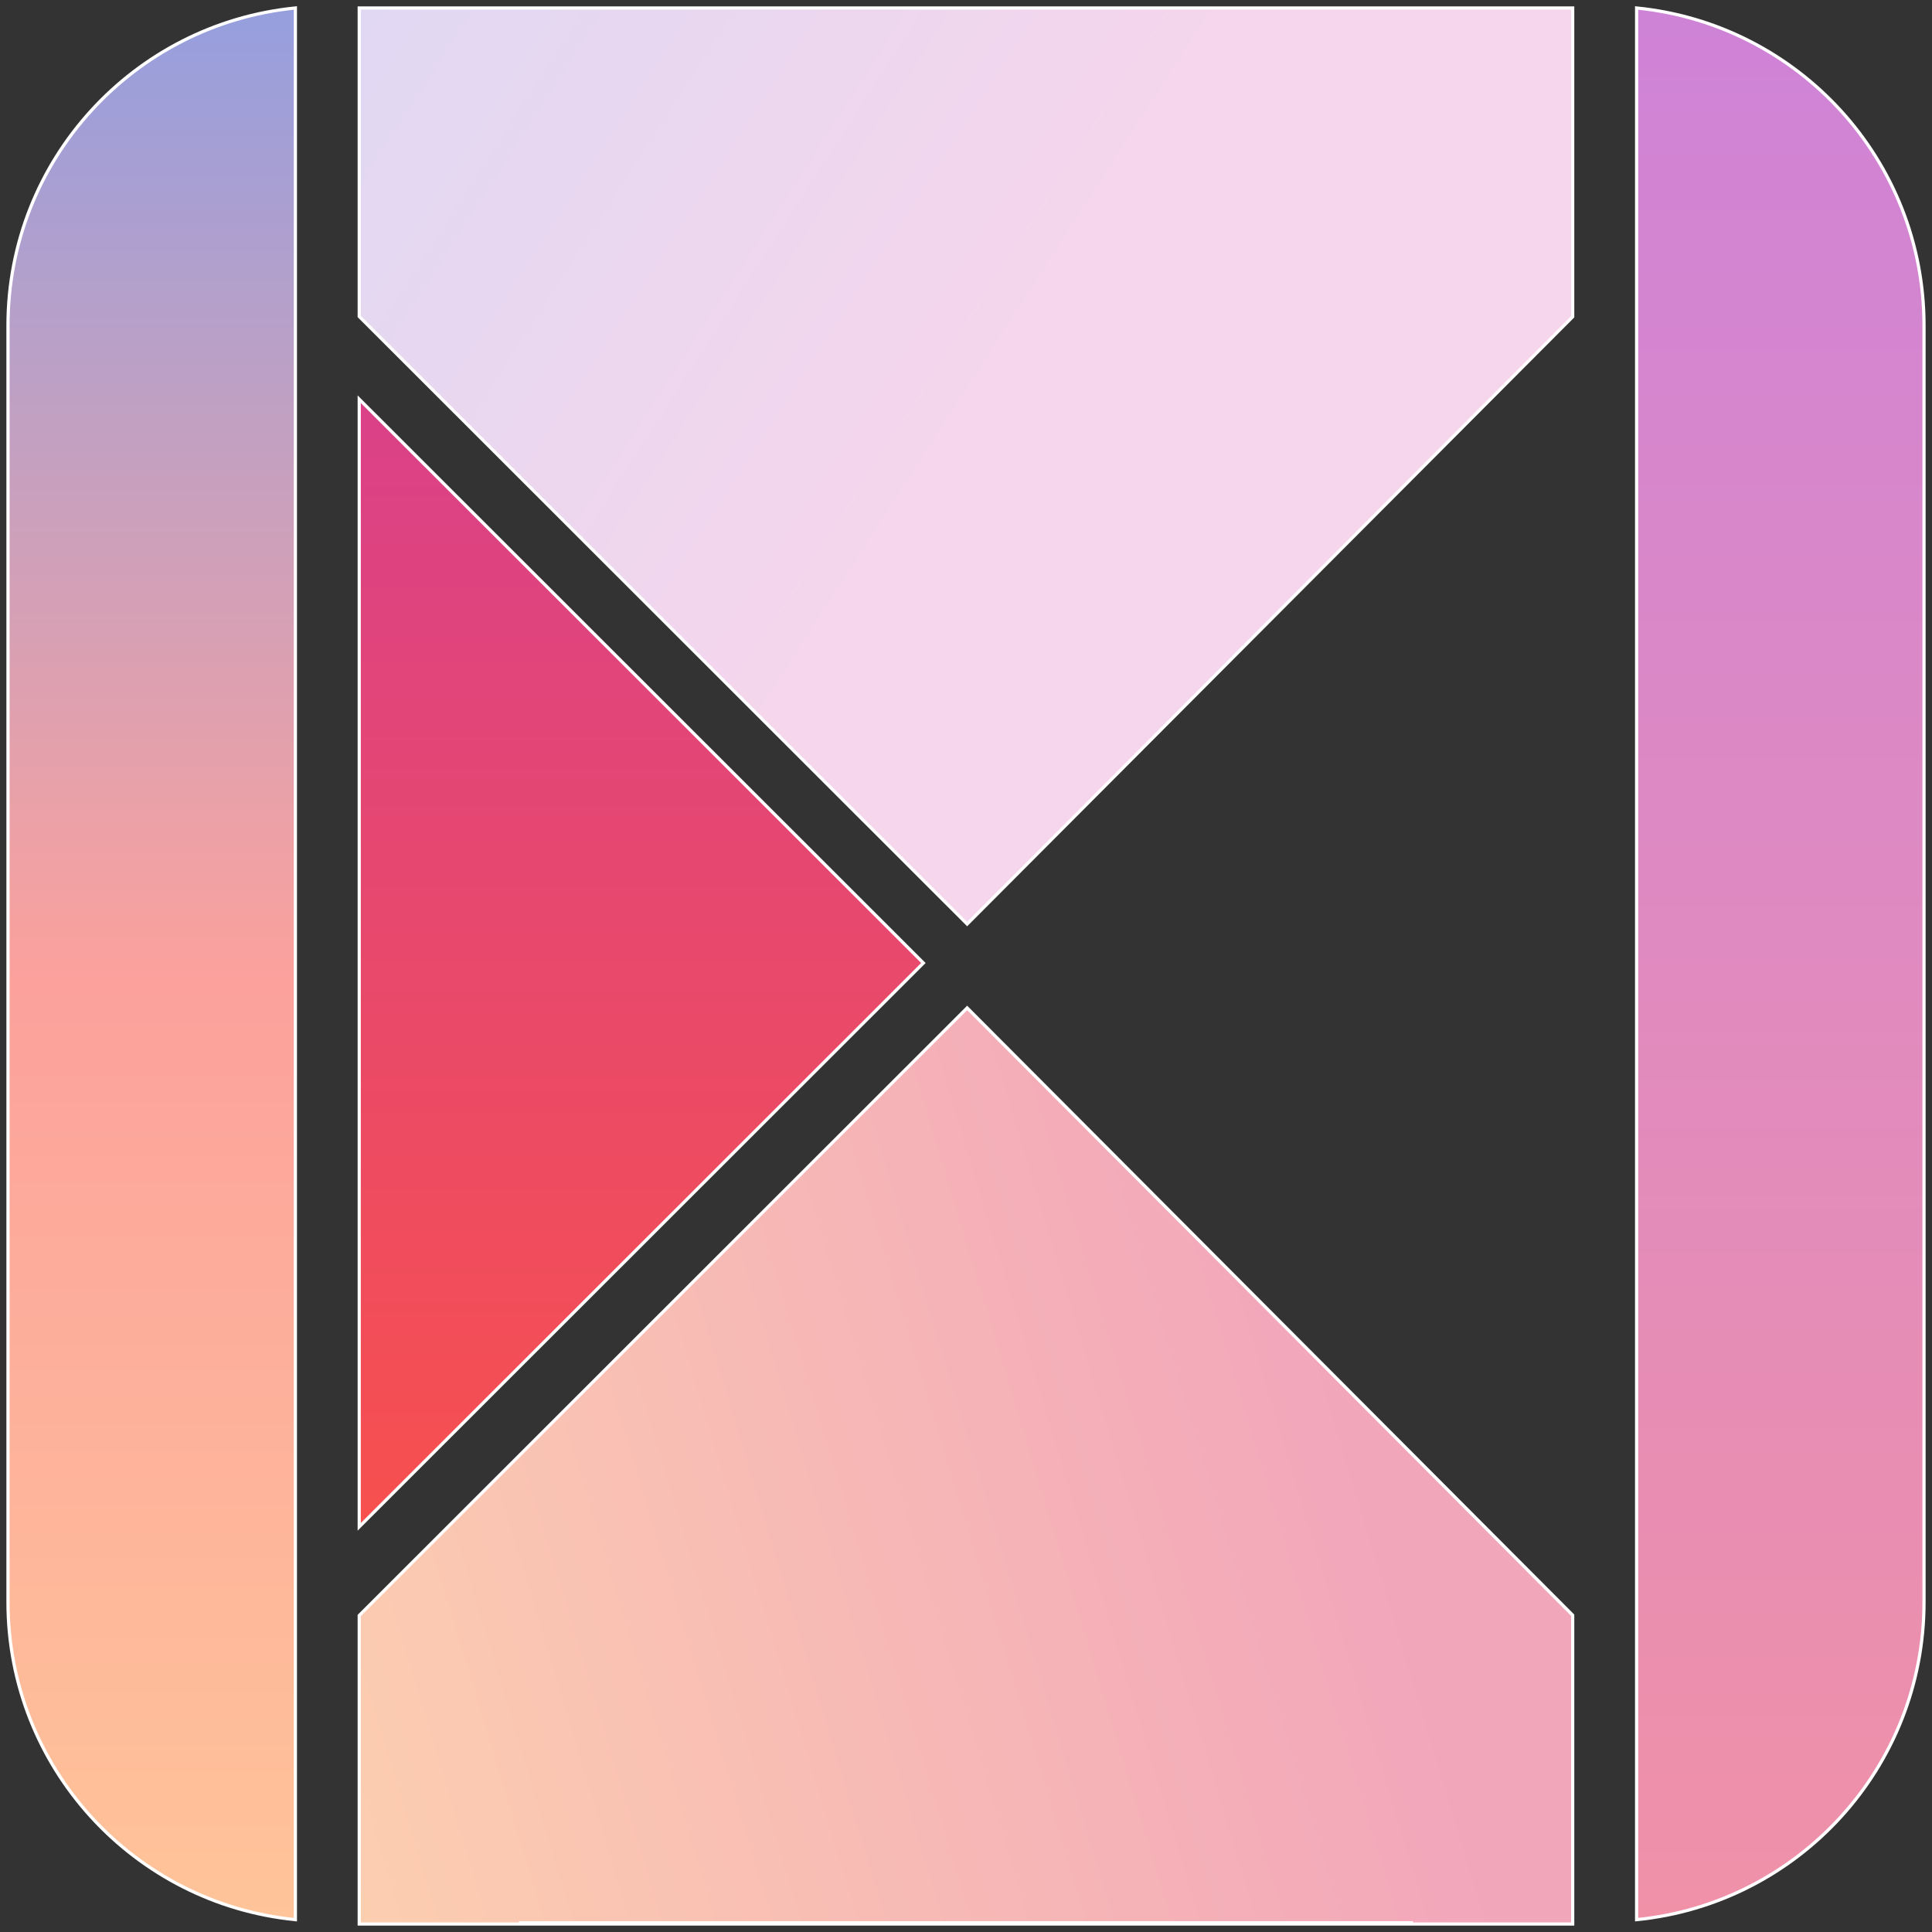
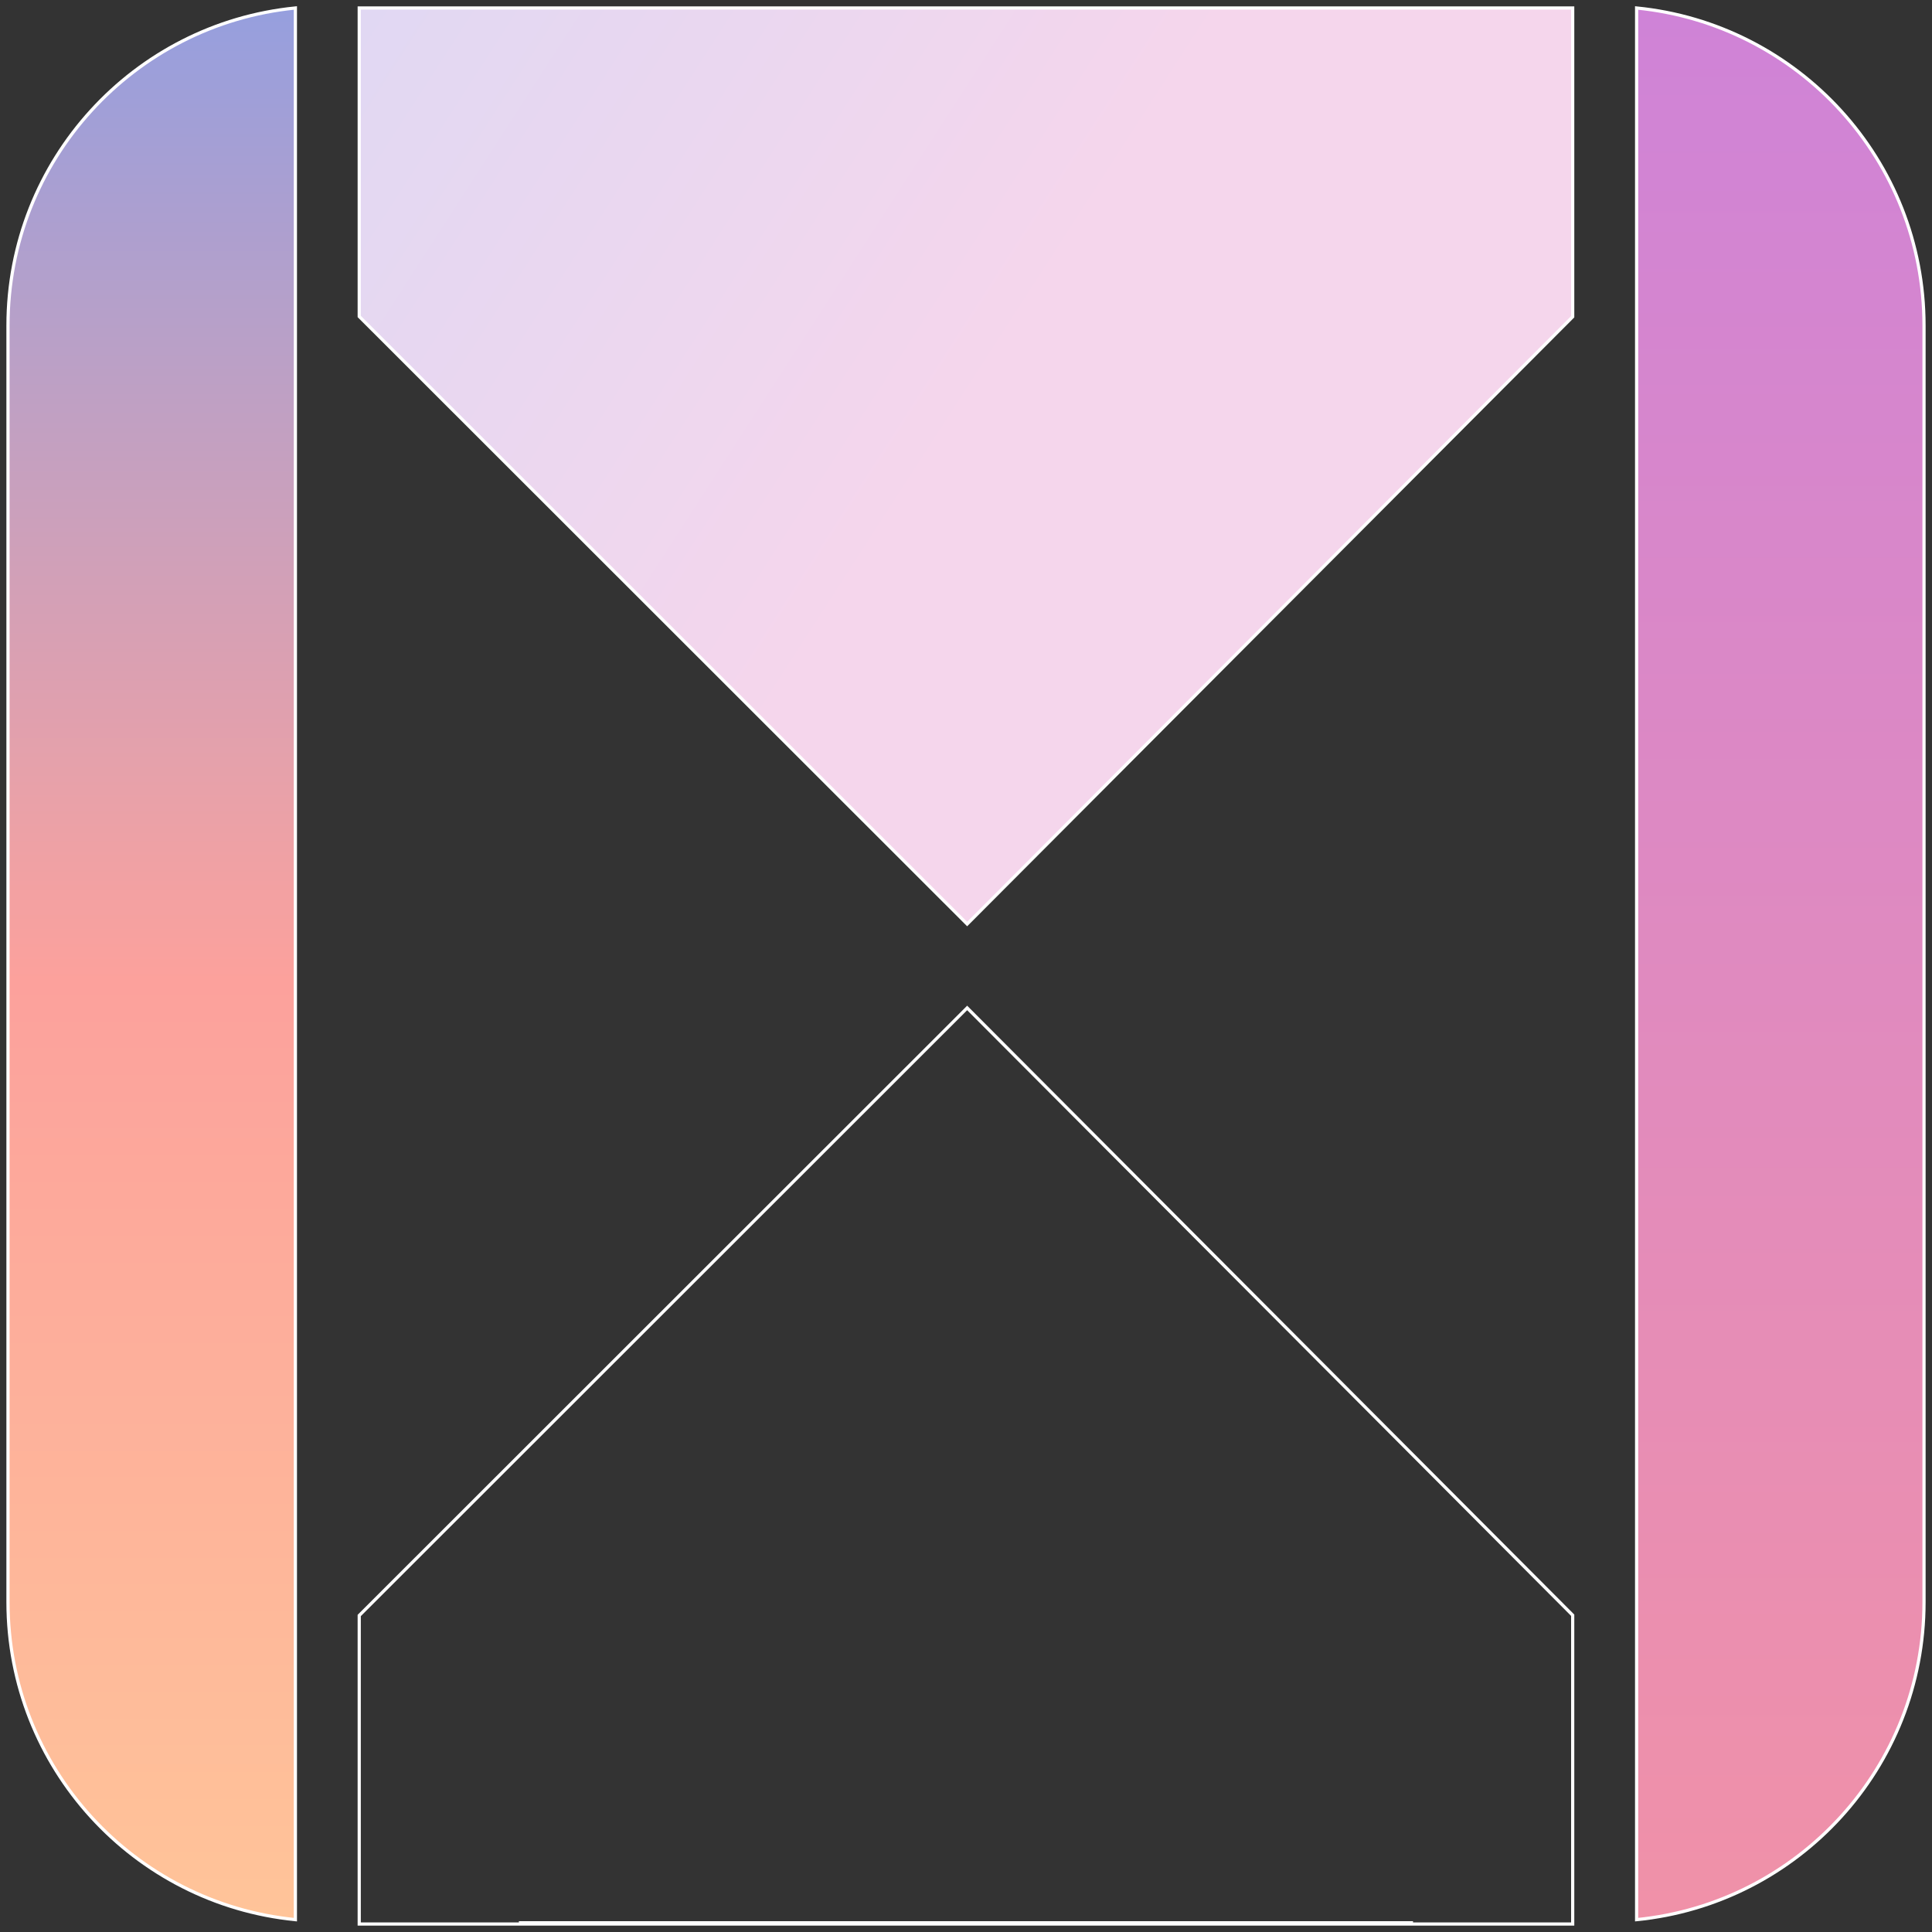
<svg xmlns="http://www.w3.org/2000/svg" width="242" height="242" viewBox="0 0 242 242" fill="none">
  <rect x="0" y="0" width="242" height="242" fill="#333333" stroke="none" />
  <path d="M121.145 115.744L44.996 39.642V1H196.994V39.676L121.145 115.744Z" fill="url(#paint0_linear_865_20)" />
-   <path d="M121.145 126.253L44.996 202.355V240.997H196.994V202.321L121.145 126.253Z" fill="url(#paint1_linear_865_20)" />
  <path d="M44.996 39.642H44.796V39.725L44.855 39.784L44.996 39.642ZM121.145 115.744L121.004 115.885L121.145 116.027L121.287 115.885L121.145 115.744ZM44.996 1V0.8H44.796V1H44.996ZM196.994 1H197.194V0.8H196.994V1ZM196.994 39.676L197.136 39.817L197.194 39.759V39.676H196.994ZM44.996 202.355L44.855 202.213L44.796 202.272V202.355H44.996ZM121.145 126.253L121.287 126.112L121.145 125.97L121.004 126.112L121.145 126.253ZM44.996 240.997H44.796V241.197H44.996V240.997ZM196.994 240.997V241.197H197.194V240.997H196.994ZM196.994 202.321H197.194V202.238L197.136 202.18L196.994 202.321ZM64.995 1.2H176.993V0.8H64.995V1.2ZM176.993 240.648H64.995V241.048H176.993V240.648ZM44.855 39.784L121.004 115.885L121.286 115.602L45.137 39.501L44.855 39.784ZM44.796 1V39.642H45.196V1H44.796ZM196.994 0.8H44.996V1.2H196.994V0.8ZM197.194 39.676V1H196.794V39.676H197.194ZM196.852 39.535L121.003 115.603L121.287 115.885L197.136 39.817L196.852 39.535ZM45.137 202.496L121.286 126.395L121.004 126.112L44.855 202.213L45.137 202.496ZM45.196 240.997V202.355H44.796V240.997H45.196ZM196.994 240.797H44.996V241.197H196.994V240.797ZM196.794 202.321V240.997H197.194V202.321H196.794ZM197.136 202.18L121.287 126.112L121.003 126.394L196.852 202.462L197.136 202.18Z" fill="white" />
-   <path d="M44.996 191.248L44.996 50.004L115.662 120.626L44.996 191.248Z" fill="url(#paint2_linear_865_20)" stroke="#FFFEFF" stroke-width="0.4" />
  <path d="M240.997 176.691V64.762L240.997 40.777C240.997 20.049 225.211 3.006 204.997 1V240.453C225.211 238.447 240.997 221.404 240.997 200.676L240.997 176.691Z" fill="#D9D9D9" />
  <path d="M1 64.762V176.691V200.676C1 221.404 16.787 238.447 37 240.453V1C16.787 3.006 1 20.049 1 40.777V64.762Z" fill="#D9D9D9" />
  <path d="M241 200.676V40.777C241 20.049 225.214 3.006 205 1V240.453C225.214 238.447 241 221.404 241 200.676Z" fill="url(#paint3_linear_865_20)" />
  <path d="M241 176.691V64.762M241 200.676V40.777C241 20.049 225.214 3.006 205 1V240.453C225.214 238.447 241 221.404 241 200.676Z" stroke="white" stroke-width="0.4" />
  <path d="M1 64.762V176.691V200.676C1 221.404 16.787 238.447 37 240.453V1C16.787 3.006 1 20.049 1 40.777V64.762Z" fill="url(#paint4_linear_865_20)" />
  <path d="M37 1H37.2V0.779L36.98 0.801L37 1ZM37 240.453L36.98 240.652L37.2 240.674V240.453H37ZM1.2 176.691V64.762H0.8V176.691H1.2ZM1.2 200.676V176.691H0.8V200.676H1.2ZM1.2 64.762V40.777H0.8V64.762H1.2ZM36.98 0.801C16.666 2.817 0.8 19.945 0.8 40.777H1.2C1.2 20.153 16.907 3.195 37.019 1.199L36.98 0.801ZM37.019 240.254C16.907 238.258 1.2 221.3 1.2 200.676H0.8C0.8 221.508 16.666 238.636 36.98 240.652L37.019 240.254ZM36.8 1V240.453H37.2V1H36.8Z" fill="white" />
  <defs>
    <linearGradient id="paint0_linear_865_20" x1="45.999" y1="1" x2="162.248" y2="75.999" gradientUnits="userSpaceOnUse">
      <stop stop-color="#E1D8F3" />
      <stop offset="0.659" stop-color="#F5D6EC" />
    </linearGradient>
    <linearGradient id="paint1_linear_865_20" x1="169.748" y1="180.998" x2="16" y2="227.497" gradientUnits="userSpaceOnUse">
      <stop stop-color="#F2A6BA" />
      <stop offset="1" stop-color="#FED5AE" />
    </linearGradient>
    <linearGradient id="paint2_linear_865_20" x1="80.329" y1="50.004" x2="80.329" y2="191.248" gradientUnits="userSpaceOnUse">
      <stop stop-color="#DA4188" />
      <stop offset="1" stop-color="#F7504E" />
    </linearGradient>
    <linearGradient id="paint3_linear_865_20" x1="223" y1="1" x2="223" y2="240.453" gradientUnits="userSpaceOnUse">
      <stop stop-color="#CF83D7" />
      <stop offset="1" stop-color="#F091A8" />
    </linearGradient>
    <linearGradient id="paint4_linear_865_20" x1="19" y1="1" x2="19" y2="240.453" gradientUnits="userSpaceOnUse">
      <stop stop-color="#969FDE" />
      <stop offset="0.509" stop-color="#FCA19C" />
      <stop offset="1" stop-color="#FFC499" />
    </linearGradient>
  </defs>
</svg>